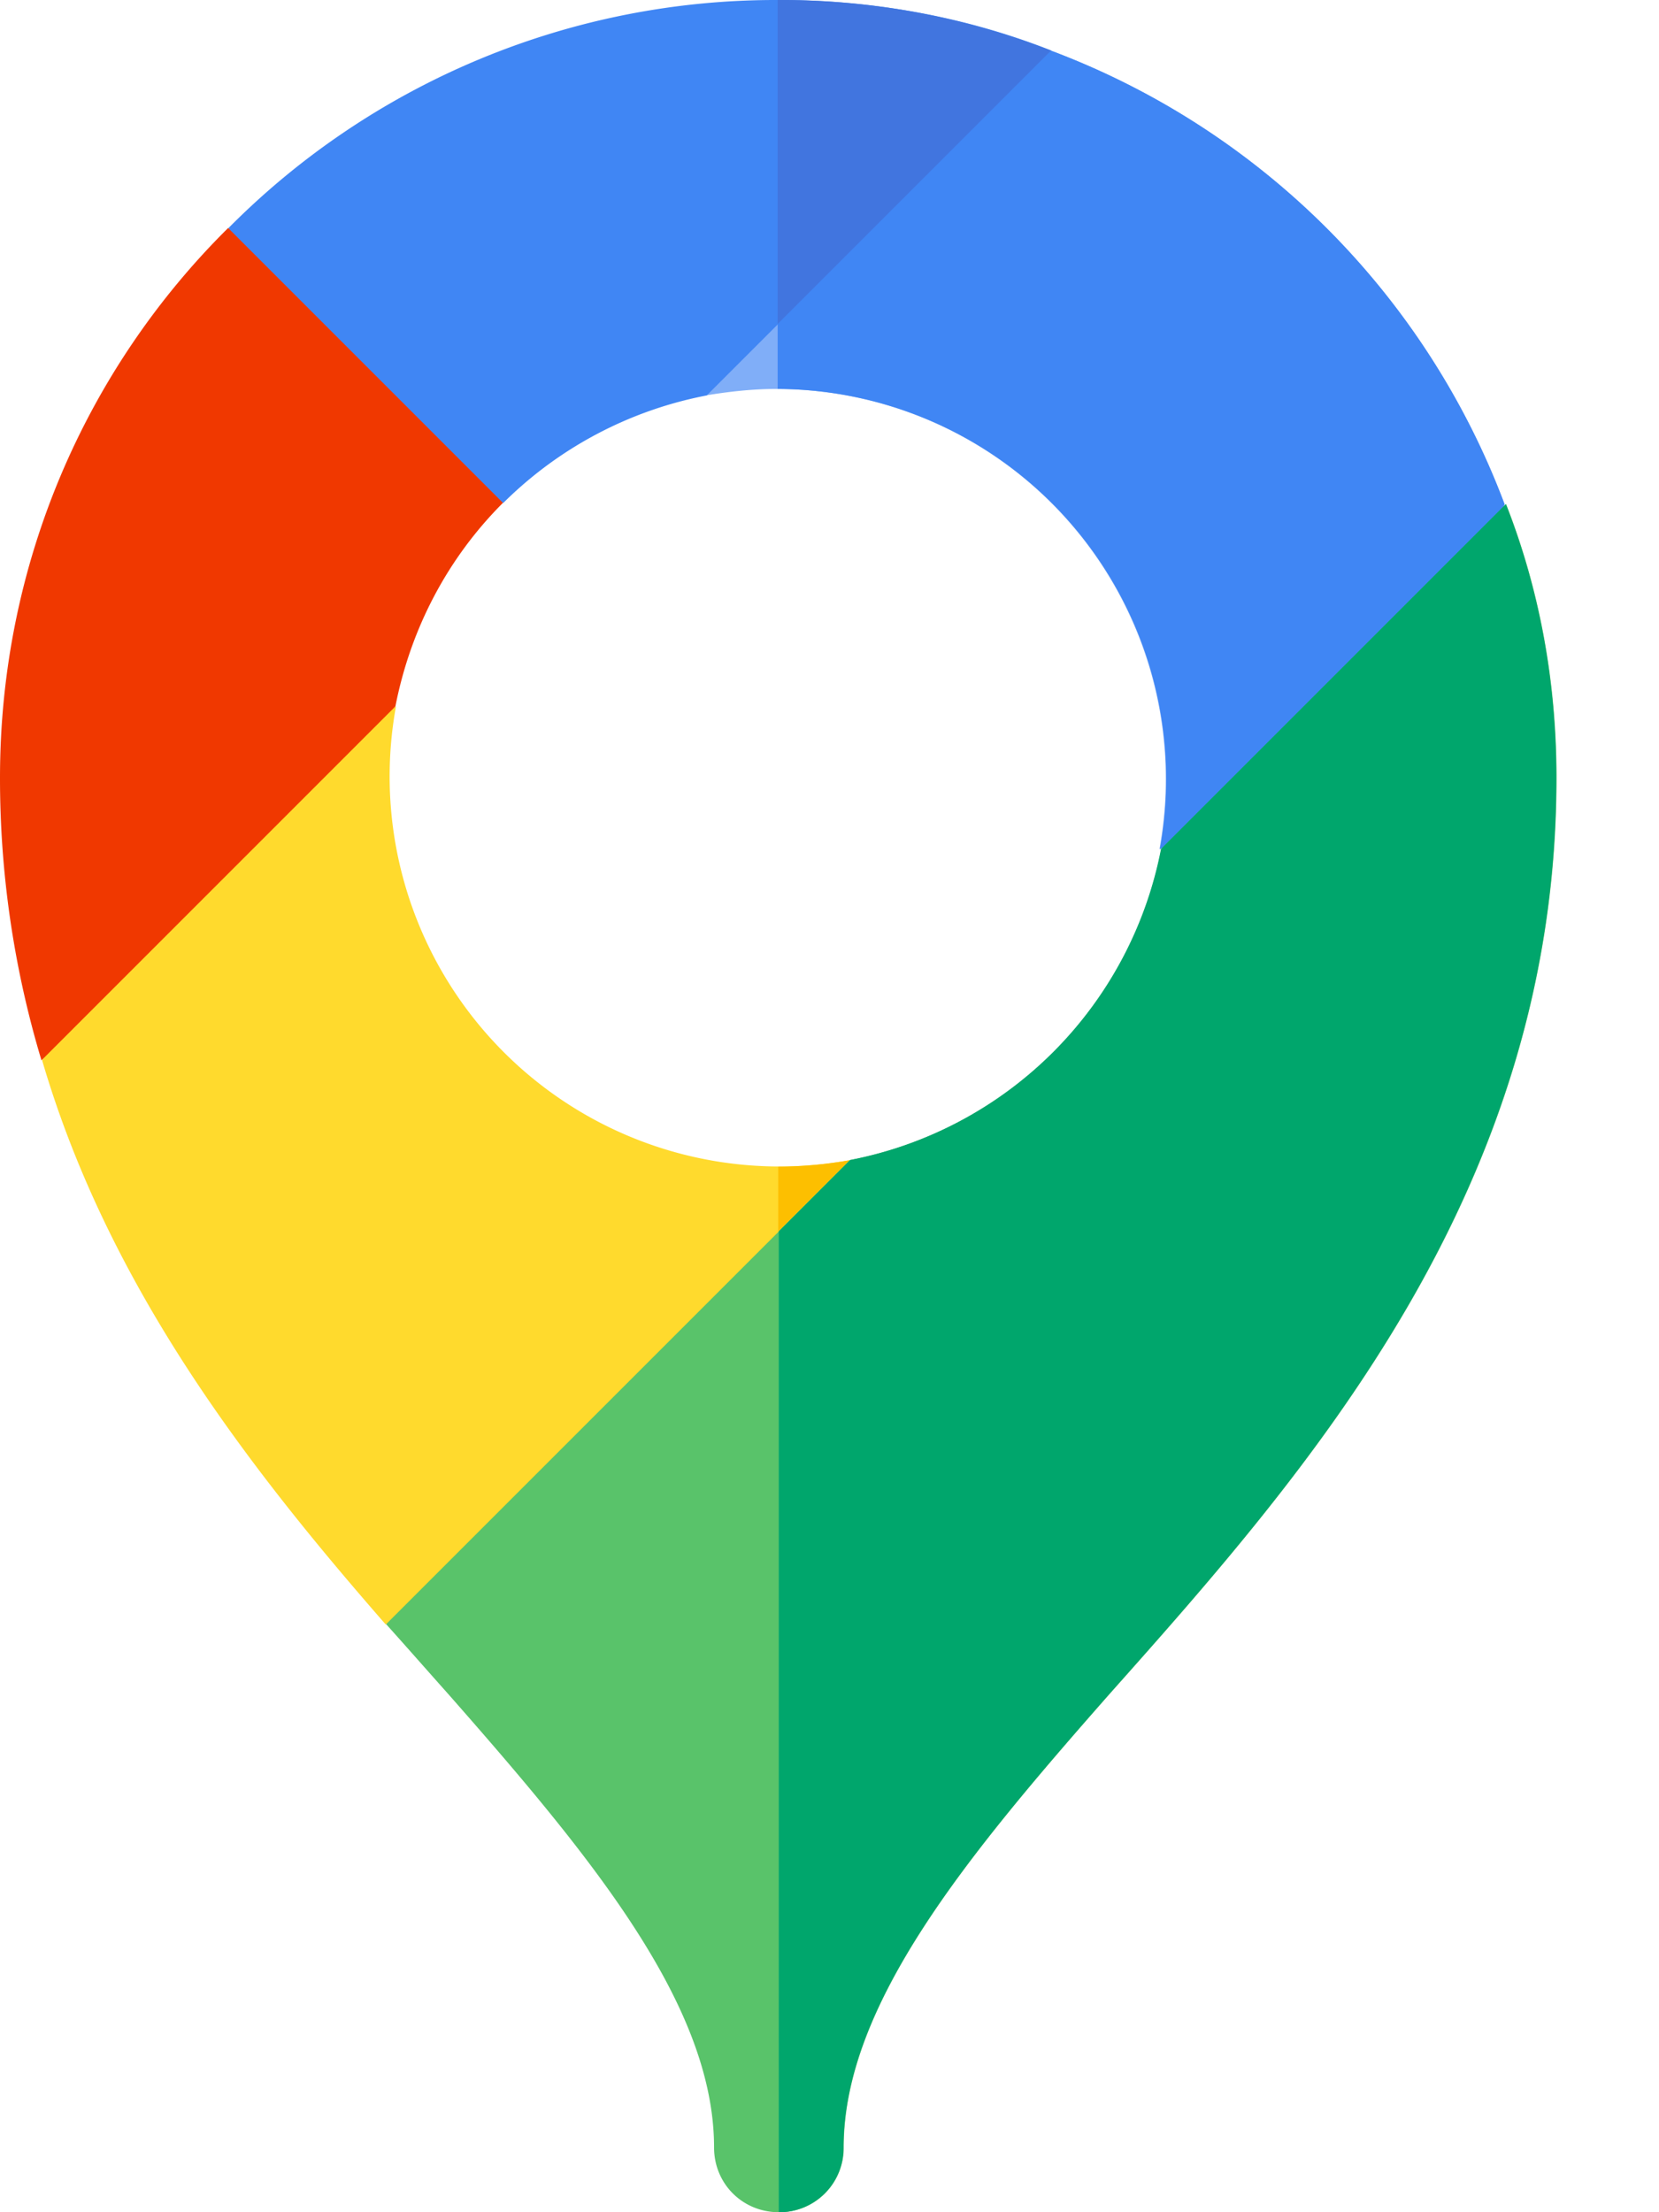
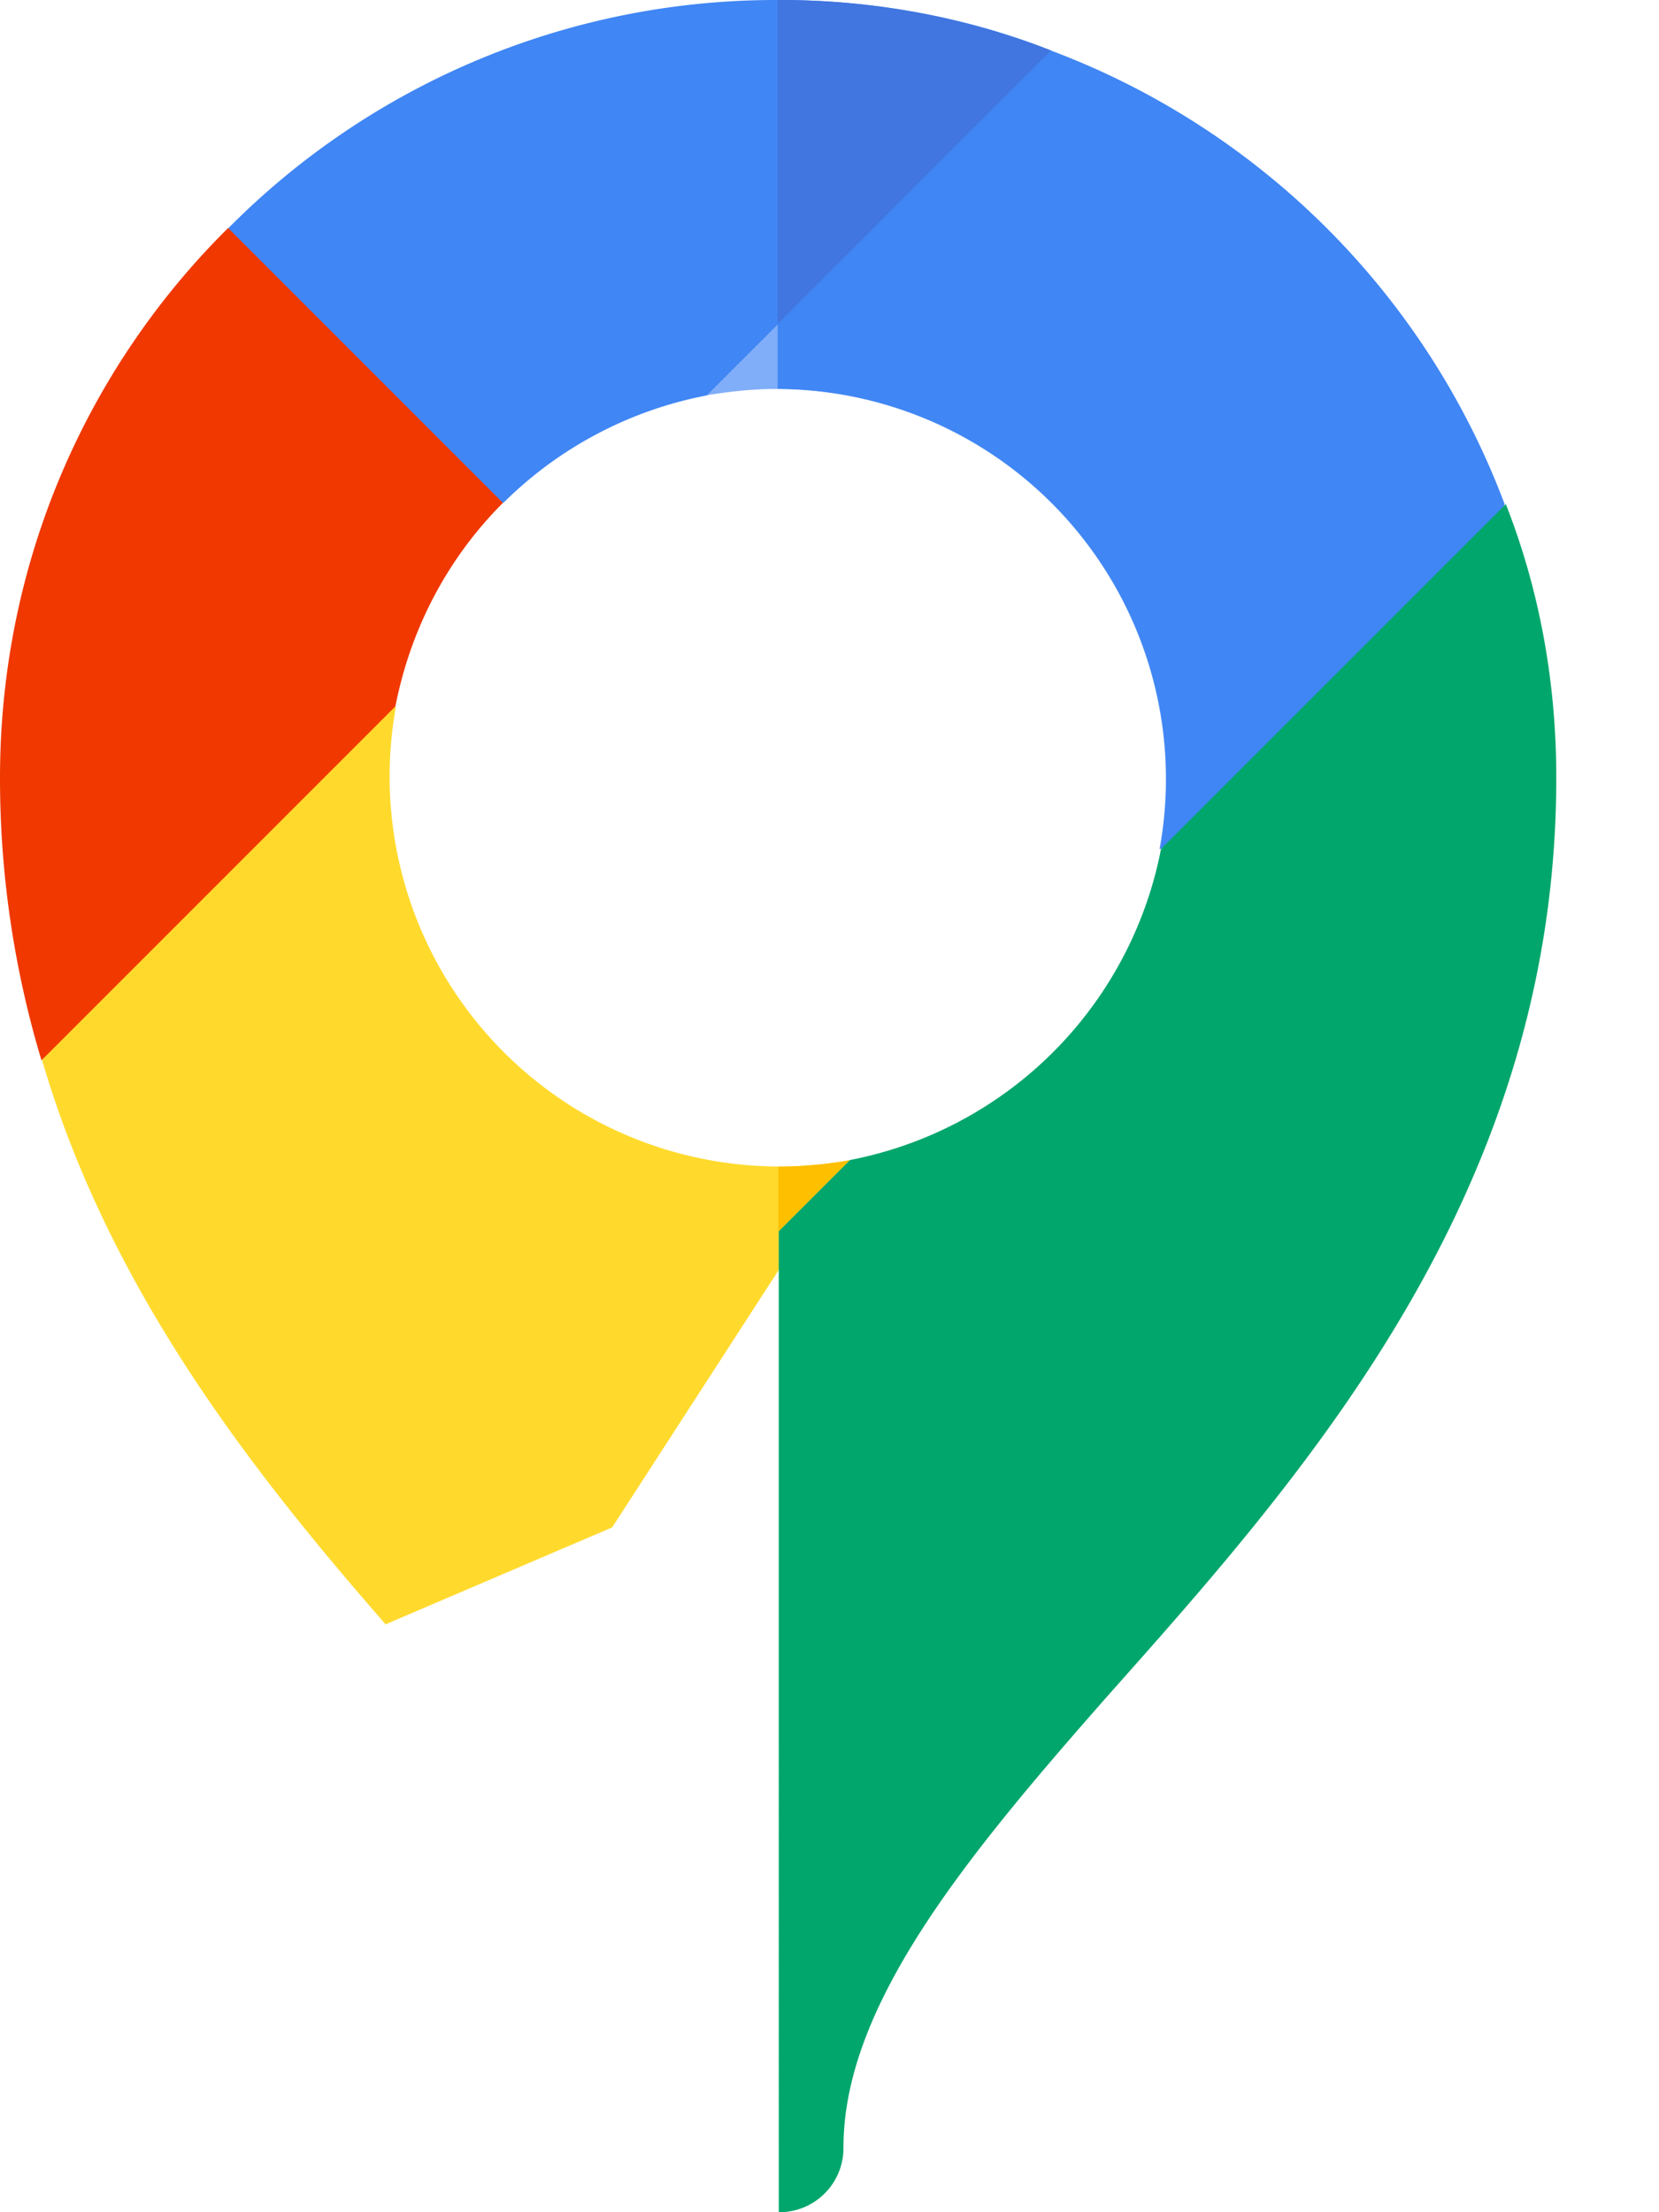
<svg xmlns="http://www.w3.org/2000/svg" width="12" height="16" viewBox="0 0 12 16" fill="none">
  <path d="m6.146 8.392-1.718 2.655-1.639.701C1.824 10.642.792 9.33.305 7.67l.981-1.825 1.578-.735a2.821 2.821 0 0 0 3.281 3.281z" fill="#FFDA2D" />
  <path d="M8.387 6.139a2.821 2.821 0 0 0-2.763-3.326h-.003c-.178 0-.347.019-.516.047L7.6.366a5.612 5.612 0 0 1 3.282 3.282L8.387 6.142v-.003z" fill="#80AEF8" />
  <path d="m10.884 3.648-.853 1.665-1.641.829v-.003a2.821 2.821 0 0 0-2.763-3.326h-.002v-.47l.562-1.249L7.602.366a5.612 5.612 0 0 1 3.282 3.282z" fill="#4086F4" />
-   <path d="M10.894 3.646 8.4 6.14a2.841 2.841 0 0 1-2.25 2.25l-2.715 2.715-.642.642c.16.178.3.338.45.506 1.031 1.172 1.922 2.247 1.922 3.279 0 .262.206.468.469.468a.464.464 0 0 0 .469-.468c0-1.032.89-2.107 1.922-3.279 1.444-1.622 3.234-3.647 3.234-6.628 0-.694-.122-1.36-.365-1.979z" fill="#59C36A" />
  <path d="M10.892 3.646 8.398 6.14a2.841 2.841 0 0 1-2.25 2.25l-.515.515V16a.464.464 0 0 0 .468-.468c0-1.032.89-2.107 1.922-3.279 1.444-1.622 3.234-3.647 3.234-6.628 0-.694-.122-1.36-.365-1.979z" fill="#00A66C" />
  <path d="m5.629 8.906.515-.514a3.113 3.113 0 0 1-.515.046v.468z" fill="#FDBF00" />
  <path d="M7.606.366 5.112 2.86a2.846 2.846 0 0 0-1.472.778L2.19 3.03l-.538-1.38A5.573 5.573 0 0 1 5.628 0c.693 0 1.36.122 1.978.366z" fill="#4086F4" />
  <path d="M5.625 2.343 7.602.366A5.371 5.371 0 0 0 5.625 0v2.343z" fill="#4175DF" />
  <path d="M3.638 3.637c-.394.394-.666.9-.778 1.472L.3 7.669A7.078 7.078 0 0 1 0 5.625c0-1.557.628-2.963 1.65-3.976l1.988 1.988z" fill="#F03800" />
</svg>